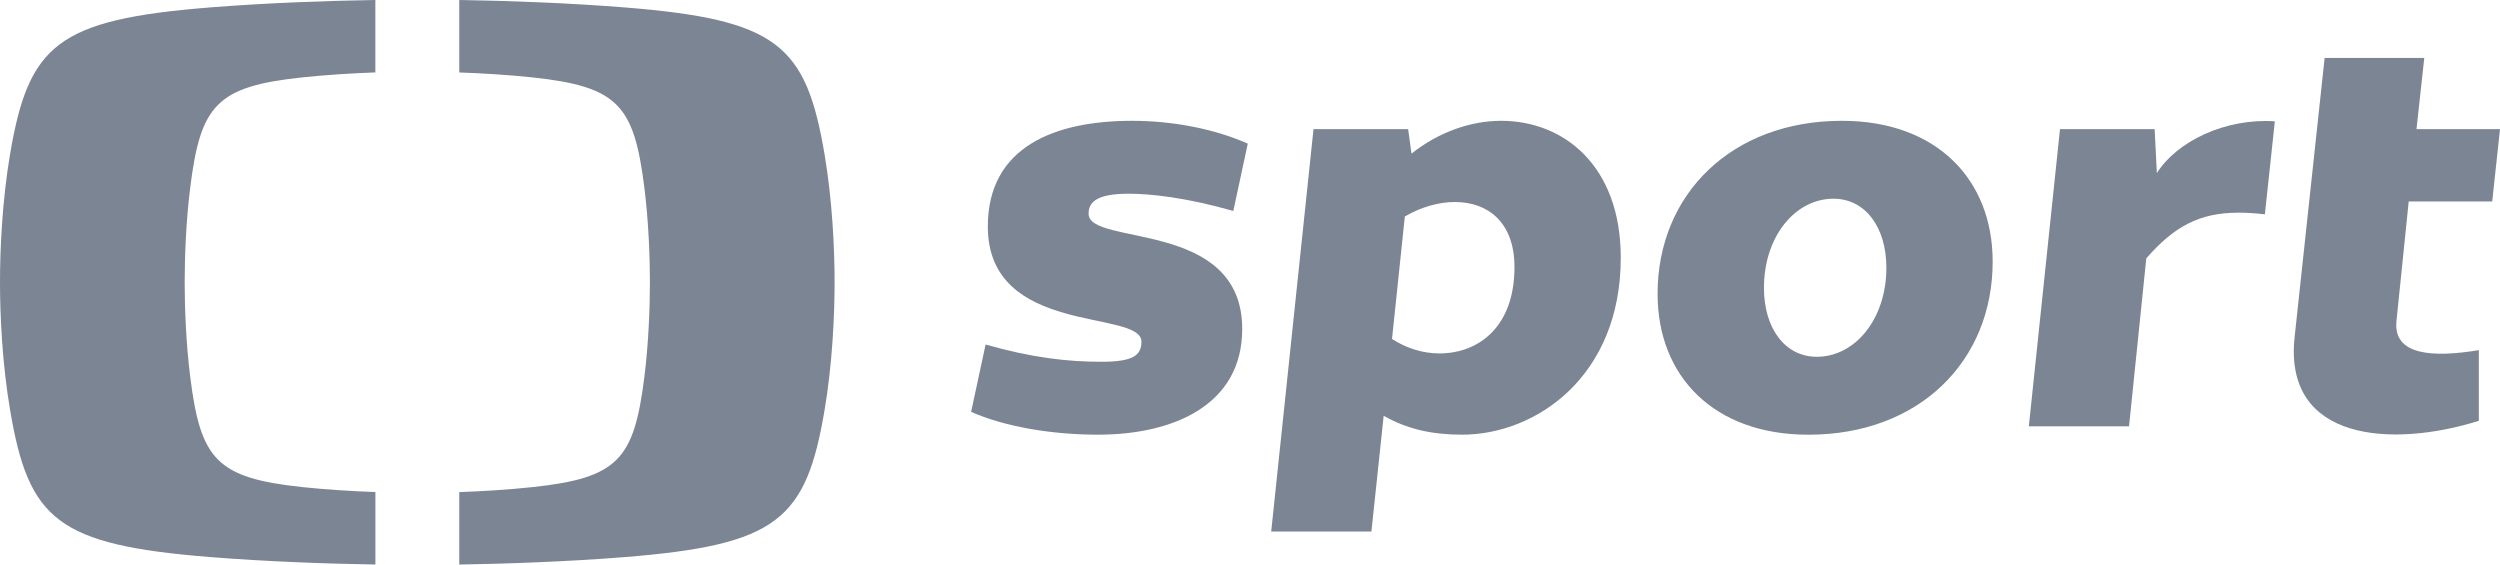
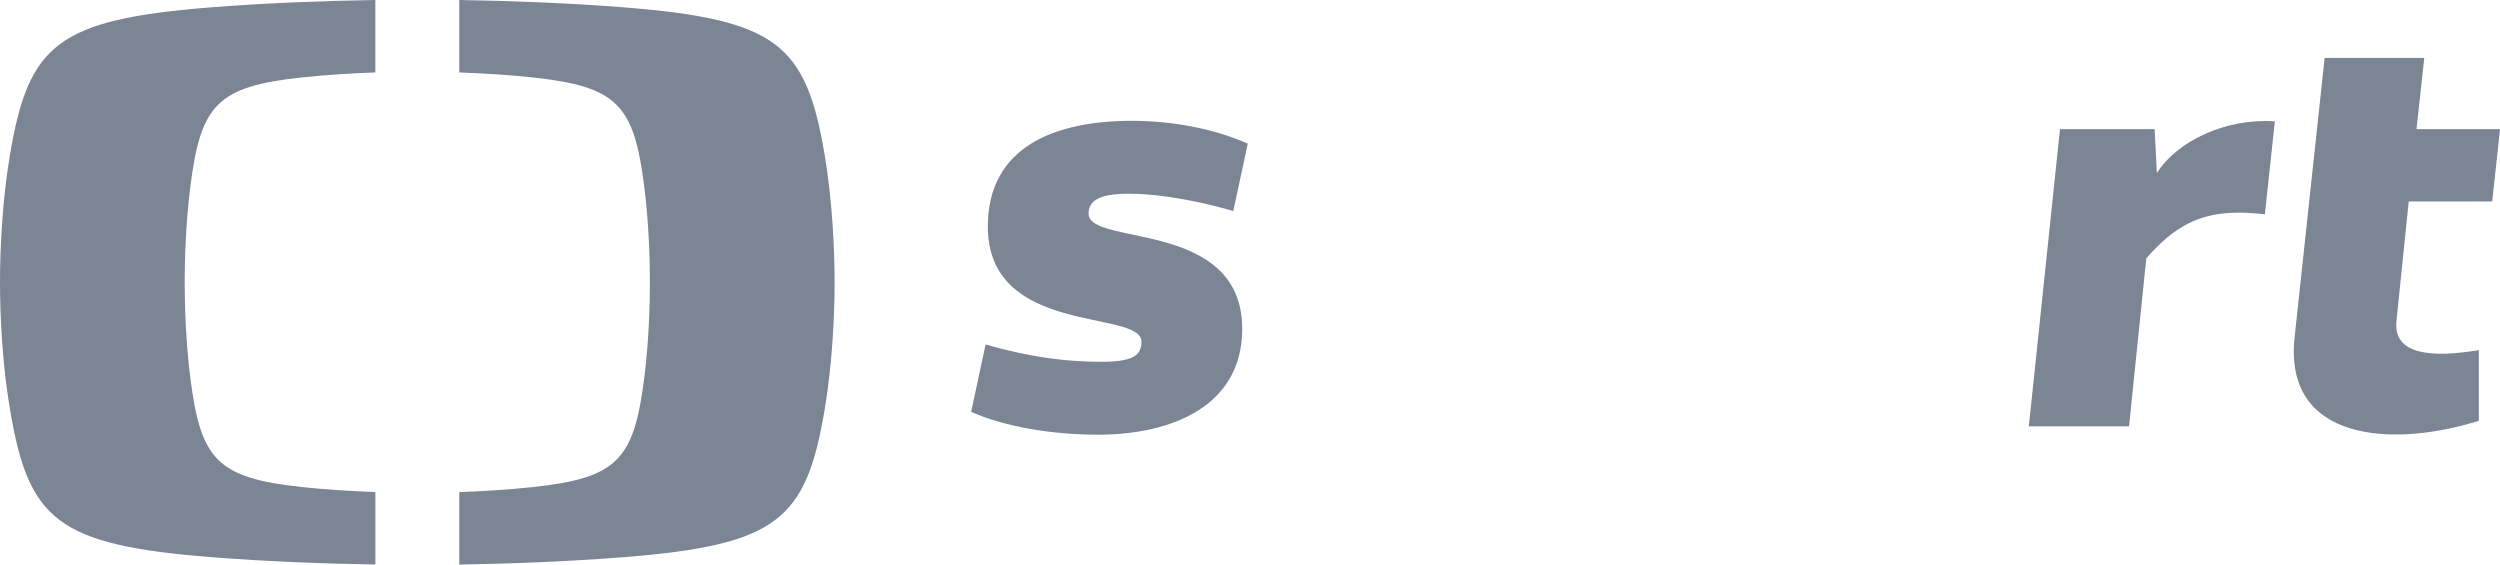
<svg xmlns="http://www.w3.org/2000/svg" width="62" height="14" viewBox="0 0 62 14">
  <path d="M5.219.183c1.382-.11 2.877-.164 4.09-.183v1.796c-.576.021-1.218.06-1.82.124-2.118.226-2.514.685-2.77 2.72-.107.849-.139 1.748-.139 2.361 0 .611.032 1.512.139 2.358.256 2.034.652 2.494 2.771 2.72.602.064 1.244.103 1.82.124v1.797c-1.213-.019-2.708-.074-4.089-.184-3.801-.304-4.51-.921-4.971-3.65-.194-1.136-.25-2.345-.25-3.166 0-.821.056-2.03.248-3.167.462-2.729 1.171-3.346 4.971-3.65m15.479 6.817c0 .821-.056 2.03-.248 3.167-.461 2.729-1.17 3.346-4.971 3.65-1.381.11-2.876.164-4.089.184v-1.797c.575-.021 1.217-.059 1.818-.124 2.12-.226 2.515-.686 2.771-2.72.107-.845.139-1.747.139-2.358 0-.613-.032-1.512-.139-2.361-.256-2.035-.651-2.494-2.771-2.721-.601-.064-1.244-.103-1.818-.123v-1.797c1.213.019 2.708.073 4.089.183 3.801.304 4.51.921 4.971 3.65.192 1.137.248 2.346.248 3.167M24.498 5.618c0-2.001 1.698-2.622 3.575-2.622.994 0 2.029.193 2.872.566l-.359 1.67c-1.16-.331-2.043-.428-2.595-.428-.814 0-.994.221-.994.497 0 .814 3.81.124 3.81 2.857 0 1.891-1.712 2.622-3.576 2.622-1.132 0-2.305-.193-3.147-.566l.359-1.67c1.16.331 2.043.428 2.871.428.773 0 .994-.152.994-.497 0-.814-3.81-.124-3.81-2.857" fill-rule="evenodd" clip-rule="evenodd" fill="#7B8594" />
-   <path d="M32.575 3.203h2.347l.083.607c.676-.538 1.477-.814 2.222-.814 1.56 0 2.968 1.118 2.968 3.395 0 2.954-2.112 4.389-3.934 4.389-.746 0-1.367-.138-1.946-.469l-.304 2.871h-2.485l1.049-9.979zm1.947 5.203c.359.234.773.359 1.173.359.966 0 1.864-.649 1.864-2.14 0-1.118-.663-1.615-1.477-1.615-.4 0-.842.124-1.242.359l-.318 3.037zM45.677 2.996c2.347 0 3.741 1.449 3.741 3.492 0 2.471-1.822 4.293-4.569 4.293-2.346 0-3.741-1.449-3.741-3.492 0-2.472 1.836-4.293 4.569-4.293m-.621 5.852c.953 0 1.726-.939 1.726-2.208 0-1.008-.525-1.712-1.311-1.712-.953 0-1.725.939-1.725 2.209-.001 1.007.523 1.711 1.31 1.711" fill-rule="evenodd" clip-rule="evenodd" fill="#7B8594" />
  <path d="M56.169 5.315c-.235-.028-.456-.041-.649-.041-.98 0-1.602.345-2.292 1.132l-.428 4.167h-2.485l.773-7.371h2.347l.055 1.09c.496-.786 1.698-1.366 2.926-1.283l-.247 2.306zM59.929 3.203h2.071l-.193 1.794h-2.071l-.304 2.968c-.083.842.883.911 2.043.718v1.753c-2.153.676-4.845.51-4.569-2.071l.745-6.929h2.471l-.193 1.767z" fill-rule="evenodd" clip-rule="evenodd" fill="#7B8594" />
</svg>